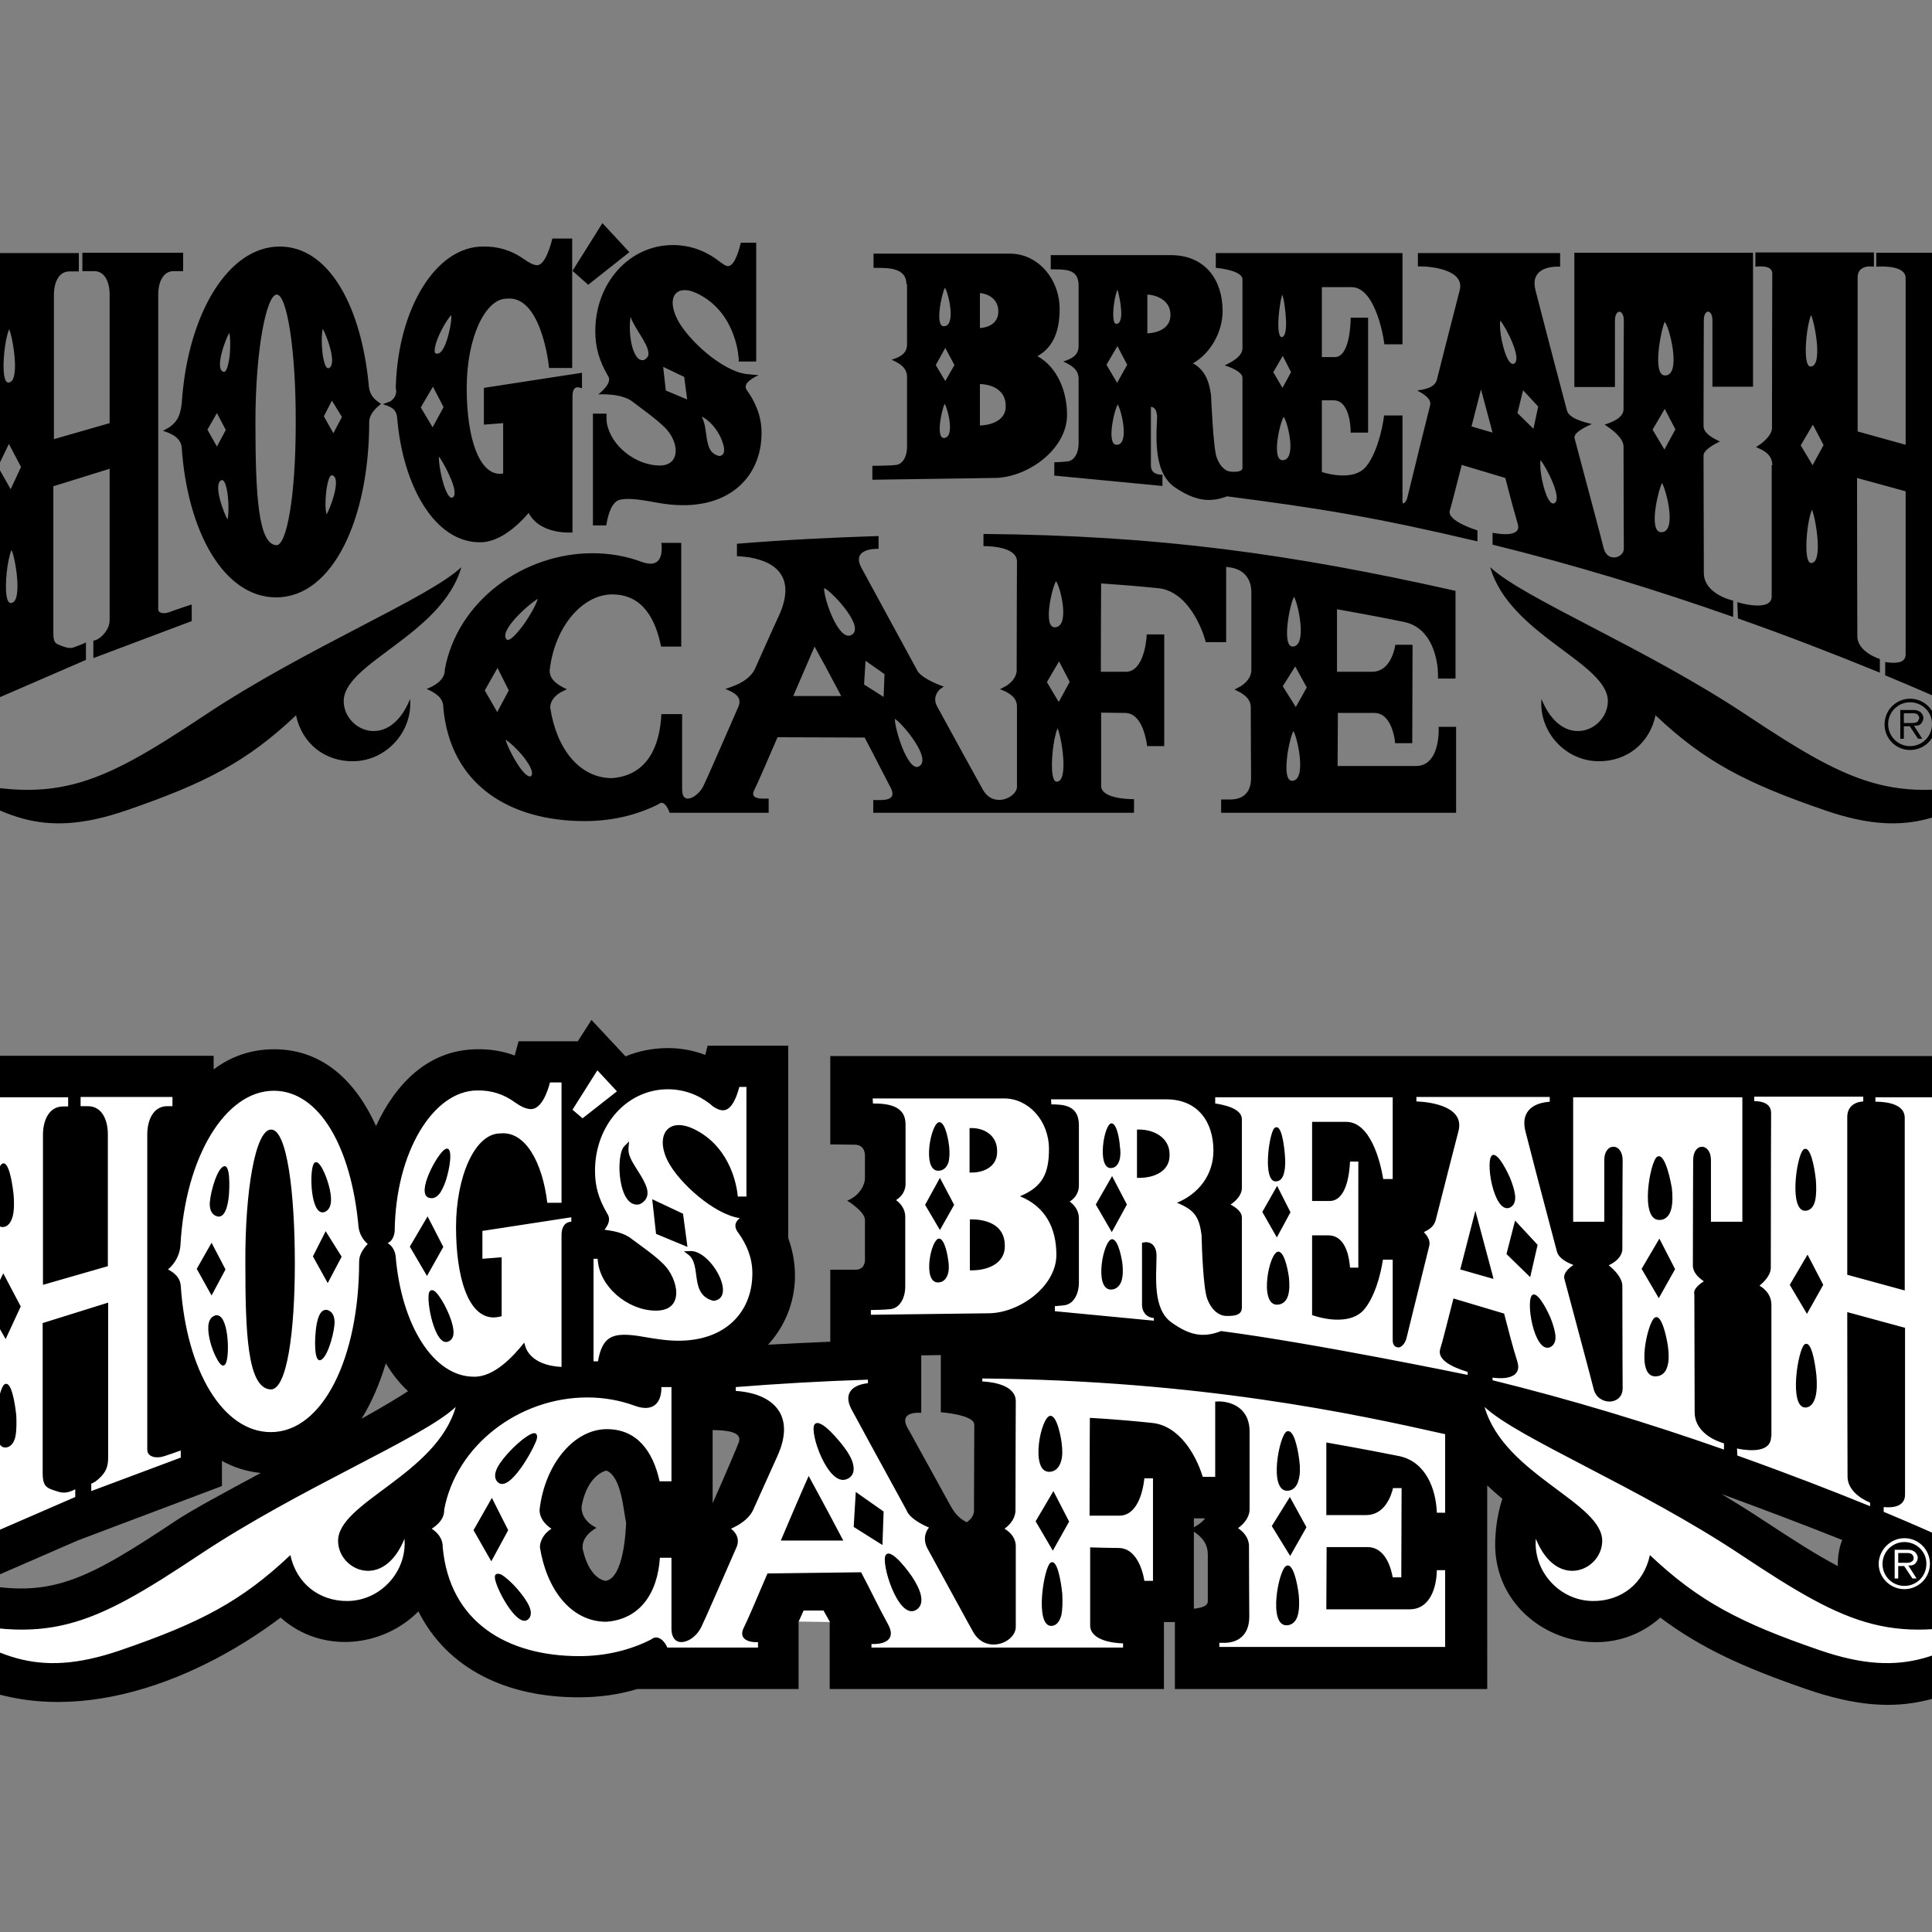
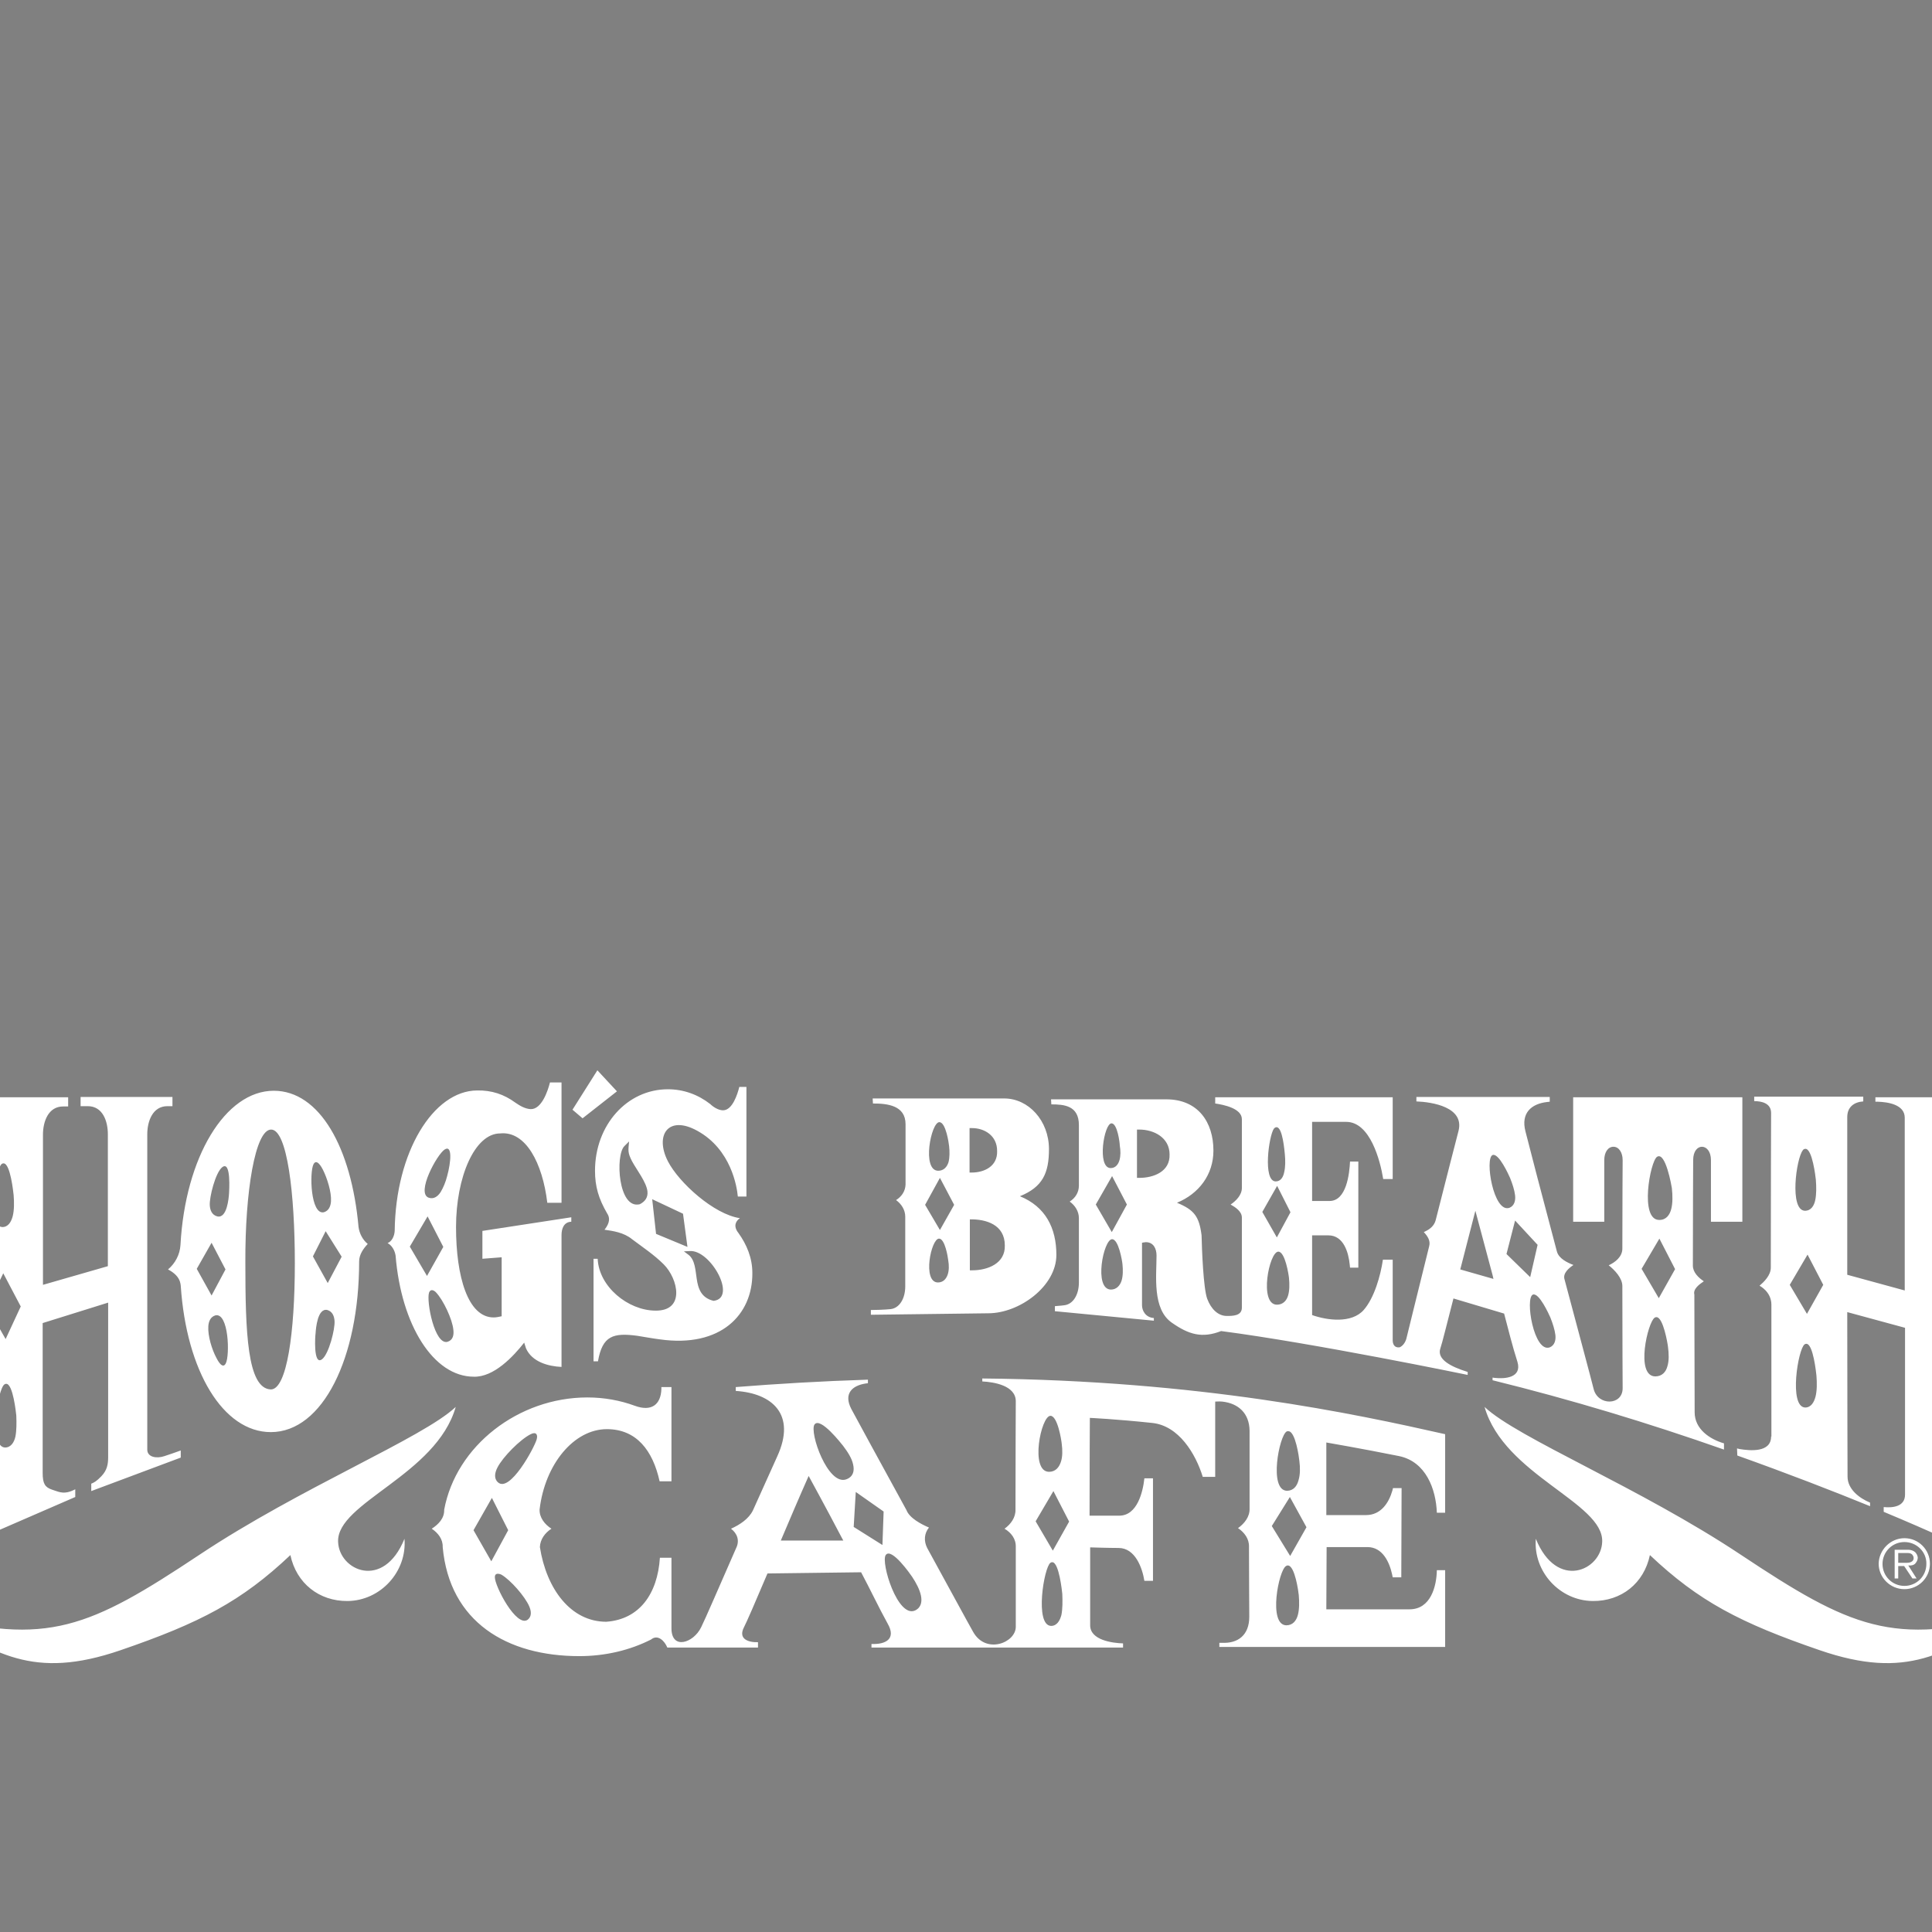
<svg xmlns="http://www.w3.org/2000/svg" version="1.1" id="layer" x="0px" y="0px" viewBox="0 0 652 652" style="enable-background:new 0 0 652 652;" xml:space="preserve">
  <rect x="0" y="0" width="652" height="652" fill="#808080" stroke="none" />
  <style type="text/css">
	.st0{fill-rule:evenodd;clip-rule:evenodd;}
	.st1{fill-rule:evenodd;clip-rule:evenodd;fill:#FFFFFF;}
</style>
-   <path class="st0" d="M361,230.1l-3.6-6.9l-4.1,7l4,6.7L361,230.1 M298.5,227.5l-6.4-4.5l-0.5,8l6.6,4.2L298.5,227.5z M171.7,233  l-3.8-7.6l-4.3,7.6l4.2,7.3L171.7,233z M181.5,202.1c-2.6,1.4-13.4,10.8-10.5,13.7c1.3,1.2,5.9-5.2,6.4-6  C178.9,207.5,180.6,204.8,181.5,202.1z M436.5,246.7c-1.5,2.7-4.2,16.7-0.5,16.8c5,0,2-14,0.6-16.6L436.5,246.7z M436.7,201.4  c-1.5,2.7-4.2,16.7-0.5,16.8c5,0,2-14,0.6-16.6L436.7,201.4z M356.4,196.1c-1.5,2.5-4.4,15.5-0.5,15.6c5.2,0,2.2-12.8,0.6-15.4  L356.4,196.1z M302,242.6c-0.1,3.3,4.3,17.7,8,16.1c4.8-2.3-5.2-14.2-7.7-15.9L302,242.6z M278.1,198.5c-0.1,3.4,4.7,17.6,9,15.9  c5.3-2.3-5.7-14-8.5-15.7L278.1,198.5z M170.6,249.6c0.8,2.9,5.1,11.3,7.9,12.4l0.6,0c1.8-1.4-2.3-6.5-3.1-7.4  C174.4,252.8,172.6,250.9,170.6,249.6z M356.9,245.8c-1.5,3.5-2.3,11.8-1.7,15.5c0.3,2,0.9,2.5,1.4,2.5  C360.8,263.8,358.2,248.5,356.9,245.8z M441,232l-3.9-7.1l-4.2,6.7l4.4,7L441,232z M76.2,145.1l-3-5.7l-3.2,5.6l3.2,5.7L76.2,145.1z   M115.4,140.7l-3.4-5.5l-2.7,5.3l3.2,5.7L115.4,140.7z M149.7,137.4l-3.6-6.9l-4.1,7l4,6.7L149.7,137.4z M230.9,127.2l-7.1-3.4  l0.9,8l7.2,3L230.9,127.2z M322.1,123.2l-3.1-5.8l-3.2,5.8l3.2,5.4L322.1,123.2z M238.5,147.8c0.5,3.1,1.2,5.4,4.3,6.1  c3.1-0.4,0.8-5.5,0.1-6.9c-1.5-2.9-3.9-5.4-6.1-6.4C238,142.8,238.1,145.4,238.5,147.8z M380.4,123.1l-3.3-6.3l-3.7,6.3l3.6,6.1  L380.4,123.1z M435.7,125.6l-2.8-5.5l-3.2,5.5l3.1,5.3L435.7,125.6z M519.1,137.2l-5.1-5.5l-1.9,7.7l5.4,5.3L519.1,137.2z   M565.4,144.9l-3.6-6.9l-4.1,7l4,6.7L565.4,144.9z M615.4,150.2l-3.6-6.9l-4.1,7l4,6.7L615.4,150.2z M77.4,112.3  c-1.2,1.9-5.2,12.4-1.9,13.2c1.4,0.3,2.1-5.8,2.1-6.5C77.7,116.9,77.8,114.5,77.4,112.3z M110.2,173.6c1.2-1.9,5.2-12.4,1.9-13.2  c-1.4-0.3-2.1,5.8-2.1,6.5C109.8,169,109.7,171.4,110.2,173.6z M76.8,175.3c0.6-2.9,0.3-9-0.7-11.8c-0.5-1.4-1-1.5-1.2-1.5  C71.6,162.9,75.6,173.4,76.8,175.3z M108.9,111c-0.6,2.9-0.3,9,0.7,11.8c0.5,1.4,1,1.5,1.2,1.5C114.1,123.3,110.1,112.8,108.9,111z   M152.3,106.3c-2.1,2.3-5,7.9-5.5,10.9c-0.3,1.6,0,2,0.3,2.1c3.2,1,5.1-9.6,5.2-11.6C152.3,107.2,152.3,106.7,152.3,106.3z   M148.1,154.1c-0.1,3,1.6,11.8,3.8,13.7l0.6,0.2c3.1-1-2.5-11.1-3.5-12.6C148.7,154.8,148.4,154.4,148.1,154.1z M318.9,97.1  c-1.1,1.9-3.5,13-0.4,13C322.7,110.1,320.2,99.2,318.9,97.1z M318.8,136.3c-0.9,1.6-3.1,11.4-0.3,11.5  C322.3,147.8,320,138.2,318.8,136.3z M377.1,97.8c-1,2.4-1.7,7.4-1.3,10c0.2,1.3,0.6,1.5,0.9,1.5c3,0,1.2-8.8,0.7-10.4  C377.4,98.4,377.2,98.1,377.1,97.8z M377.2,136.5c-1.3,2.2-3.8,13.6-0.4,13.6C381.2,150.2,378.6,138.8,377.2,136.5z M433.2,140.7  c-1.4,2.3-4.1,14.5-0.4,14.6c4.8,0,2-12.1,0.5-14.5L433.2,140.7z M432.7,99.4l-0.3,1.2c-0.6,2.6-1.7,10.4-0.4,12.8l0.4,0.4  c2.9,0,1.1-11.4,0.7-13.1L432.7,99.4z M3.1,111.1c-1.5,3.5-2.3,11.8-1.7,15.5c0.3,2,0.9,2.5,1.4,2.5C7,129.1,4.3,113.8,3.1,111.1z   M3.9,185.6C2.4,189,1.6,197.4,2.2,201c0.3,2,0.9,2.5,1.4,2.5C7.8,203.6,5.2,188.3,3.9,185.6z M218.8,118.9c-0.3-3.2-4.8-8.3-6-12  c-0.6,3.6-0.2,9.9,1.8,13.1c0.8,1.3,1.7,1.7,2.7,1.5C218.6,120.8,219,119.9,218.8,118.9z M506.3,108.2c-0.5,3.2,1,10.3,2.6,13.1  c0.8,1.4,1.4,1.6,1.9,1.5C514.1,121.5,507.9,109.9,506.3,108.2z M519.9,155.3c-0.5,3.2,1,10.3,2.6,13.1c0.8,1.4,1.4,1.6,1.9,1.5  C527.7,168.6,521.5,157.1,519.9,155.3z M560.9,163c-1.3,2.4-4.7,16.5-0.3,16.6C566,179.7,562.4,165.6,560.9,163z M561.8,108.6  c-1.3,2.8-4.3,18.2,0.1,18.1c5.4,0.1,1.9-15,0.1-17.8L561.8,108.6z M611.2,106.3c-1.4,3.4-2.2,11.4-1.6,15c0.3,1.9,0.9,2.4,1.4,2.4  C615.3,123.7,612.4,108.9,611.2,106.3z M611.5,172c-1.5,3.5-2.3,11.8-1.7,15.5c0.3,2,0.9,2.5,1.4,2.5  C615.4,190.1,612.7,174.7,611.5,172z M7.1,157.6l-4.1-7.8l-3.7,7.7l4.3,7.6L7.1,157.6z M644.6,237c-4.1,0-7.4,3.3-7.4,7.4  c0,4.1,3.3,7.4,7.4,7.4c4.1,0,7.4-3.3,7.4-7.4C652.1,240.3,648.7,237,644.6,237z M644.6,235.8c4.8,0,8.7,3.9,8.7,8.7  c0,4.8-3.9,8.6-8.7,8.6s-8.6-3.9-8.6-8.6C636,239.6,639.9,235.8,644.6,235.8z M645.5,244c0.7,0,1.3-0.2,1.7-0.5l0.5-1.1  c0-0.5-0.2-0.8-0.5-1.2c-0.3-0.3-0.8-0.5-1.5-0.5h-3.2v3.3H645.5z M645.8,239.6c1,0,1.8,0.3,2.4,0.8c0.5,0.5,0.8,1.1,0.9,1.8  c0,0.8-0.3,1.4-0.8,2c-0.5,0.6-1.4,0.8-2.4,0.7l2.8,4.4h-1.4l-2.8-4.2h-2v4.2h-1.2v-9.7H645.8z M267.7,234.9h16.2  c-3.9-7.4-7.5-14-9-16.7C273.7,221,270.9,227.5,267.7,234.9z M309.3,225.8c1,2.7,6.6,5,9.2,5.9l-1.3,0.9c-1.8,1.8-2,3.8-1,5.7  c7.4,13.5,13.9,25.4,15.5,28.2c3.6,6.4,11.5,2.6,11.5-1v-26.9c0.1-3.5-3.1-5-5.7-6l2.2-1.2c1.8-1.2,3.5-3.1,3.4-5.4  c0-17,0.1-33.6,0.1-36.5c0-4.6-7.9-5.2-11.3-5.2v-4.1c59,0.5,103.7,6.7,159.3,19.2V229h-5.9c0,0,0-1.8-0.1-3.3  c-0.7-6.8-3.7-14.2-11.3-15.8c-10.3-2.1-19.8-3.8-22.7-4.3v21.1h11.9c4.9,0,7.1-5,7.8-9.1h5.8l-0.1,33.2h-5.8c0,0-0.1-1.3-0.3-2.2  c-0.7-3.4-2.5-8-6.7-8h-12.3l-0.1,17.9h26.5c6.6,0,7.8-8.3,7.6-13.2h5.9v29h-79.3v-4.5c0,0,1.5,0,2.4,0c4.7,0.2,7.7-2,7.7-7.3  c0-3.8-0.1-13.3-0.1-23.6c0.1-3.4-2.9-5-5.5-6.2l2.1-1.1c1.9-1.2,3.6-3.1,3.6-5.5c0-12.9,0-24.5,0-26.4c-0.1-5.1-3.2-7.8-7.8-8.3  l-0.7-0.1v25.4h-6.9c0,0-0.4-1.6-1-3.2c-2.5-6.5-7.3-14.2-15-15c-9.8-1-16.9-1.4-19.3-1.6c0,3.3-0.1,16.1-0.1,29.8h8.5  c5.3,0,6.8-8.5,7-12.6h5.9v37.7h-5.8c0,0-0.1-1.4-0.4-2.4c-0.7-3.4-2.6-8.8-7-8.8c-2.6,0-6.4-0.1-8.1-0.1v24.7  c0,4.1,8.4,4.5,11.1,4.5v4.6h-88v-4.3l2.2,0c2.9,0,5.7-0.6,3.5-4.5c-1.3-2.4-4.6-9-8.6-16.6l-29.4-0.1c-3.8,8.8-7.1,16.4-7.8,17.7  c-1.9,3.5,3,3,4.8,3v4.8H226l-0.5-1.2c-0.5-1-1.7-3-3.1-1.8c-7.8,4-16.4,5.8-25.1,5.8c-24.9,0-45.3-11.9-47.7-38.3  c0.1-3.5-3-5.1-5.6-6.3c0,0,1.9-0.8,2.3-1.1c2-1.1,3.9-2.9,3.8-5.4c4.3-23.5,26.9-39.3,49.8-39.3c5.9,0,11.5,1,16.6,2.9  c6.2,2.3,7.2-2,6.7-6.4h6.7v35h-6.8c-1.8-8.8-5.9-17.6-16.5-17.6c-9.9,0-19.4,10.7-21.1,25.6c-0.1,3.4,3.2,5.2,5.8,6.4l-2.2,1.1  c-1.8,1.1-3.5,2.9-3.4,5.2c2.1,13.8,9.9,23.7,20.8,23.7c12.2-0.9,16.2-11.1,16.7-21.6h7v25.4c0,5.8,5.5,2.3,7.1-1  c1.4-2.8,6.1-13.7,11.8-26.7c1.7-3.7-1.7-5.1-4.3-6.2c0,0,3.5-1.1,5.2-2.1c1.8-1,3.7-2.5,4.7-4.5c2.8-6.2,5.5-12.4,8.2-18.2  c5.2-11.5,0.6-17.8-10-19.6c-2-0.3-4.2-0.4-4.2-0.4v-4.2c16-1.3,31.8-2.1,47.8-2.6v4.3c0,0-1.3,0-2.1,0.1c-3.5,0.5-5.9,2.2-3.7,6.3  c1.4,2.6,9.8,18,18.6,34.2L309.3,225.8z M496.6,143.9l7.1,2.1l-3.9-14.6L496.6,143.9z M388.4,137.3V157c0,2.7,2,3.2,3.9,3.2v3.8  l-36.5-3.5V156c0,0,2.1,0,4.5-0.3c1.9-0.2,3.7-2.3,3.7-6.2v-21.7c0-3.3-2.8-4.7-5.2-5.8c2.4-0.8,5.2-1.8,5.2-5.2V96.4  c0-5.3-3.7-5.5-8.5-5.5h-0.9v-4.8h40.5c11.8,0,17.5,8.6,17.5,18.8c0,7.4-4.3,14.5-10,17.7c3.9,2.2,5.4,5.7,6.1,10.8  c0,0.1,0.7,17.7,1.9,21c1.2,3.2,3.1,4.8,5.1,4.8c0.9,0,3.6,0.2,3.6-1.3v-30.4c0-2.1-4.4-3.7-6-4.2c2.1-1,6-2.9,6-5.8V94.3  c0-2.9-7.5-3.8-9-3.9v-5h63v30.8h-6.1c-0.6-4.6-3.6-19.3-11.1-19.3h-10v23.6h4.4c5.1,0,5.3-12,5.3-12.5v-0.8h5.9V146h-5.9v-0.8  c0-0.4-0.2-10.1-5.7-10.1h-4v24.2c2.2,0.7,10.7,2.9,14.7-1.6c3.5-4,5.6-12,6.3-17.5h6.2V169c0,0.6,0.1,0.9,0.2,0.9  c0.5-0.1,1.1-0.7,1.4-1.8c0.3-1.1,3.8-15.7,7.7-31.2c0.7-2.5-2.7-4.2-4.3-5.1c2.2-0.4,5.8-0.8,6.6-3.6c3.6-14.4,7.2-28.1,7.7-30.2  c1.8-6.8-9.1-8.1-13.4-8.1h-0.7v-4.5h48V90c-4.2-0.2-10.1,1.1-8.3,8c1.1,4.3,5.7,22.1,10.6,40.5c0.7,2.8,6,4,8.4,4.6  c-1.3,0.6-6.5,2.8-5.8,4.9c4.8,18,9.2,34.5,9.8,37c1.3,5,6.8,3.2,6.8,0.2c0,0-0.1-16.7-0.1-34.5c0-3-4.2-6-6.4-7.4  c2.2-0.7,6.4-2.2,6.4-5.2c0-15.2,0.1-28.5,0.1-29.9c0-2.4-1-3-1.5-3c-0.5,0-1.5,0.6-1.5,3v22.4h-13.7V85.3h60.3v45.2h-13.7v-22.4  c0-3.8-2.9-4-2.9,0c0,2.3-0.1,18-0.1,35.6c0,2.7,3.5,4.3,5.5,5.3c-1.5,0.7-5.5,2.8-5.5,4.7l0.1,39.7c0,5.4,5.8,8.3,9.9,9.3v5.5  c-26.7-9.4-53.7-17.6-81.2-24.4v-4c0.7,0.1,10,2.1,8.5-3c-0.4-1.3-2.2-7.7-4.2-15.5l-14.7-4.4c-1.9,7.4-3.5,13.7-4,15.3  c-1.2,3.5,8.4,6.5,9.3,6.8v3.7c-34.3-8.1-52.8-11.1-84.5-15.2c-5.1,1.9-10.1,2.1-17.7-3.1c-4-2.8-5.5-7.8-5.9-12.6  c-0.5-4.7,0-9.3,0-11.5C390.3,138.8,389.9,137.4,388.4,137.3z M305.9,95.9c0-5.6-6.3-5.5-10.2-5.5h-0.9v-4.8h46.1  c9.3,0,16.7,8.5,16.7,18.7c0,7.3-2.1,12.9-7.5,15.9c6.6,3.6,10,11.7,10,19.8c0,11.8-13.6,21.3-24.6,21.3l-41.1,0.6v-4.7  c0,0,5.6,0,8-0.3c1.9-0.2,3.7-2.3,3.7-6.2v-23.5c0-3.3-2.8-4.7-5.2-5.8c2.4-0.8,5.2-1.8,5.2-5.2V95.9z M-11.4,224.7v-56  c0-3.5-3.5-4.6-6.2-5.3c0,0,1.4-1.3,1.9-1.8c2-2.2,4.4-5.5,4.4-8.5V99.4c0-5.7-2.7-8-7.5-8l-3.2,0l-3.6,0l0-6h52.2l0,6.2h-3.2  c-3.5,0-5.2,3.6-5.2,7.9v48.7l18.8-5.4V99.4c0-4.3-1.7-7.9-5.2-7.9h-4l0-6.2h34l0,6.2l-3.2,0c-3.5,0-5.2,3.6-5.2,7.9v106.4  c0,0.6,1.1,1.7,3.7,0.8c2.6-1,7.6-2.6,7.6-2.6l0,5.6l-33.2,12.5l0-5.9l0.5-0.1c2.2-0.6,4.5-3.4,4.9-5.7c0.1-0.7,0.1-1.3,0.1-2.1  l0-2.7v-47.4l-19,5.9v49.4c0,3.2,0.6,3.6,2.1,4.2c1.6,0.6,3.3,1.4,5,0.7c1.8-0.7,2.5-0.9,3.9-1.6v5.9l-51,22.1v-5.2  c0,0,1-0.5,1.9-1.1c2.1-1.3,6.3-4.4,7.5-6.7C-11.9,230.4-11.4,228.3-11.4,224.7z M61.5,134c2.3-28.4,15.6-50.8,32.9-50.8  c16.8,0,27.7,20.6,30.1,47.4c0.4,2.9,1.9,4.3,4.1,5.7c-1.8,1.4-4,3.5-4,6.1c0,32.5-12.2,59.2-31.4,59.2c-17.6,0-30-22.1-31.9-50.9  c-0.6-3.4-4.1-4.6-6.3-5.3l2.3-1.3C60,142.1,61.2,139.8,61.5,134z M201.9,133.1c0.4-0.3,5-3.9,3.3-6.2c-3-5.2-4.3-9.6-4.3-15.2  c0-16,11.3-29,26.2-29c5.7,0,11,1.9,15.5,5.4c0.9,0.6,2.1,1.7,3.1,1.7c2.4,0,4-6.5,4.3-7.9h5.2v40.1h-5.9v-0.8  c0,0-0.5-14.8-12.9-21.6c-7.9-4.4-11.8,0.3-7.8,8.2c3.5,6.8,14.8,17.2,23.1,18.4c1.6,0.2,4.3,0.4,4.3,0.4c-1,0.5-5.7,2.6-4,5  c3,4.2,5,8.9,5,14.4c0.1,15.2-11.6,27.1-33,24c-4.3-0.6-10.3-2.2-14.6-1.4c-3.3,0.6-4.4,6.2-4.8,8.7h-4.5v-37.7h4.6  c0,0-0.1,1.8,0.1,3.2c1.4,7.8,9.8,14.2,17.7,14.3c7.1,0.1,7-7.7,1.8-12.9c-3.2-3.1-7-5.7-10.5-8.4  C209.9,132.5,201.9,133.1,201.9,133.1z M598.1,157c0-3.5-2.7-5-5.5-6.1l1.9-1.3c1.4-1.1,3.5-3.2,3.5-5.1c0-25.5,0.1-50.3,0.1-52.2  c0-2.7-3.9-2.5-5.7-2.3v-4.8h40l0,4.8c0,0-1.1-0.1-1.6-0.1c-2.2,0.1-3.9,1.2-3.9,3.7v52l16.2,4.5V93.8c0-4-7.2-4-9.9-3.8v-4.7H667  v4.7c0,0-1.2-0.1-1.8-0.1c-2.8,0.2-5,1.5-5,4.8V155c-0.1,4.1,3.7,5.9,6.6,7.3l-2.9,0.7c-2,0.7-3.8,2.1-3.8,4.5  c0,27.8,0.1,53.5,0.1,55.8c0,5.9,4.5,11,9.5,13.5v5.9c0,0-13.2-6.4-33.5-14.8l0-4.5c0,0,0.9,0.2,1.5,0.2c2,0.2,5.4,0.2,5.4-2.7  v-55.1l-16.4-4.5c0,26.4,0.1,50.9,0.1,53.4c0,4,4.3,6.6,7.6,7.7v4.6c-15.9-6.5-31.7-12.6-47.9-18.3l-0.2-5.5c0,0,1.7,0.5,2.8,0.7  c2.5,0.5,8.8,1.4,8.8-2.6V157z M133.6,129.8c0.9-25.6,13.4-46.6,29.4-46.6c5.1-0.1,9.7,1.3,13.9,4.3c1.6,1.1,2.9,1.9,4.3,2  c2.8,0.1,4.7-6.9,5.2-9h6.7v43.7h-7.8c-0.4-4-3.4-24.7-14.4-23.4c-7,0-13.4,12.9-13.4,30.1c0,17.3,4.3,29,11.2,29l1.1-0.1v-17  l-6.5,0.5v-12.4l33.1-5.1v5.2l-1.3-0.3c-1.6-0.1-1.9,1.6-1.9,3v46c0,0-2,0.1-3.7-0.1c-4.4-0.5-8.9-2.3-11.1-6.5  c-5.3,6.2-11.2,10-16.5,9.9c-15.1,0-26-18.8-27.9-42.3c-0.4-3-2.5-3.5-4.8-4.3l2.4-0.9c1.4-0.8,2.2-2.2,2.1-3.8  C133.6,131.5,133.5,130.7,133.6,129.8z M93.4,99.4c-3.4,0-7.2,18.2-7.2,43.1c0,24.9,1,41.2,7.1,41.5c3.4,0,6.5-16.1,6.5-41.1  C99.9,117.9,96.8,99.4,93.4,99.4z M336.9,105c0-3.7-2.9-5.8-6.2-6.1v11.8C334.1,110.5,337,108.7,336.9,105z M395,106.2  c0-4.2-3.6-6.5-7.8-6.8v13.1C391.5,112.3,395.1,110.3,395,106.2z M339.4,136.9c0-4.5-3.5-7.1-8.7-7.3v14  C335.5,143.4,339.6,141.3,339.4,136.9z M212.4,85.1l-13.9,11l-5.3-4.7l10.1-16.1L212.4,85.1z M680.4,261.5  c-39.6,10.8-54,4.4-91-20.2c-34.1-22.7-75.4-39.4-86.5-49.9c6.6,23,40.2,32.4,39.7,45.5c-0.3,9.7-15.3,16.5-22.4-1  c-0.9,11.1,8.1,20.9,19.2,21c9.6,0.1,17.3-6,19.3-15.5c16.5,15.6,30.5,22.9,57.3,32.1C645.6,283.7,658.4,274.5,680.4,261.5z   M-21.8,261.5c39.6,10.8,54,4.4,91-20.2c34.1-22.7,75.4-39.4,86.5-49.9c-6.6,23-40.2,32.4-39.7,45.5c0.3,9.7,15.3,16.5,22.4-1  c0.9,11.1-8.1,20.9-19.2,21c-9.6,0.1-17.3-6-19.3-15.5c-16.5,15.6-30.5,22.9-57.3,32.1C12.9,283.7,0.2,274.5-21.8,261.5z" />
-   <path d="M620.2,528.5c0-3.5,0.5-6.3,1.5-8.8c-13.5-5.4-27.1-10.5-40.7-15.5c4.8,2.9,9.6,5.9,14.3,9  C605.2,519.7,613.1,524.8,620.2,528.5 M211.3,513.9c-0.9-3.9-1.5-15.5-6.6-17.6c-0.6,0-6.5,1.7-8.4,11.9c0,0-0.8,4.6,5,7.4  c-5.8,3.3-4.6,7.4-4.6,7.4c1.9,8.3,5.9,10.3,7.7,10.5C210.6,532.5,211.2,516.1,211.3,513.9z M240.5,482.6v24.7  c4.7-10.6,8.5-19.6,8.8-20.5C250.6,483.2,245.5,482.7,240.5,482.6z M402.9,516.9v26c2.6-0.3,4.7-0.9,4.7-2.5v-16.1  C407.5,521.3,406.1,519,402.9,516.9z M406.7,512.4h-3.8v3C404.5,514.6,405.8,513.6,406.7,512.4z M310.9,457.4v19.4  c0,0-8.5-0.9-4.2,5.8l14.1,25.6c0.9,1.6,2.5,4.2,5.5,5.5c1.4-1,2.4-2.3,2.4-4c0-11.3,0.1-21.7,0.1-28.9c0-3.4-11.3-4.2-11.3-4.2  v-19.3L310.9,457.4z M141.2,543.8c-11.8,12-32.5,14.6-46.5,2.1C64.3,568.8,20.6,585-15.1,566c-4.9-2.6-10-5.7-15.7-9.1  c-3.9-2.5-6.4-6.8-6.4-11.8c0-1.6,0.3-3.1,0.8-4.6v-24.9c3.5-1.9,10.6-3.1,10.6-9.3c0.1-0.6,0.1-48.9,0.1-48.9  c0-2.1-3.4-7-11.9-11.5c11.1-5,11.9-13.4,11.9-15.1l0.1-39.2c0-5.4-5.3-4.6-5.3-4.6l-9,0l-0.1-30.7H72.1l0,4.6  c5.7-4.3,12.5-6.8,20.4-6.8c16.8,0,27.8,11.3,34.4,25.9c6.7-14.5,17.8-25.7,33.9-25.9c4.5-0.1,8.9,0.6,12.9,2.1l1.3-4.8h20l4.6-7.2  l11.5,12.3c4.3-1.8,9.2-2.8,14.4-2.8c4.3,0,8.5,0.8,12.5,2.3l0.8-3.1h27.2v64.9c4.8,13.2,1.8,26.6-6.8,36c6.9-0.4,14-0.7,21-1v-24.3  h8.5c3.3,0,3.2-3.2,3.2-3.2v-13.6c0-2.9-6-6.5-6-6.5c4-1.6,6-5.1,6-7.7v-7.7c0,0,0.1-3.5-3.5-3.5l-8.2-0.1v-29.8h397.5l0.1,22.7  c0,0-6.8,1.3-6.8,6.8l-0.1,49.4c0.3,2.9,2.5,7.4,6.6,10.7c0,0-6.6,3.2-6.6,9.6v50.6c0,4.4,9.2,10.1,9.6,10.4v14.4  c7,0.7,12.5,6.6,12.5,13.8c0,5.4-3.1,10.1-7.6,12.4c-26.6,15.6-42.2,24.4-75.6,12.9c-21.2-7.3-35.6-13.8-49.5-24.2  c-21.4,19.2-58.1,3-55.6-27.7c0,0,0.2-6,2.3-12.4c-1.7-1.4-3.4-2.9-5.1-4.5V570H396.5v-22.6h-3.7V570H280l0-22.7l-10.5,0V570  l-38.3,0l-16.1,0c-6.3,1.9-12.9,2.8-19.8,2.8C171.1,572.8,151,563.3,141.2,543.8z M122,478.8c6.1-3.4,11.5-6.6,15.7-9.3  c-2.9-2.7-5.4-5.9-7.5-9.4C128.2,466.7,125.5,473.2,122,478.8z M59.5,513.1c5.6-3.7,16.4-9.5,28.5-16c-4.8-0.5-9.2-1.9-13.1-4.1  l0,8.5l-48.5,18.3l-33.8,14.7C17.3,539.3,29,533.4,59.5,513.1z" />
  <path class="st1" d="M394.7,389.6c0.2,5.8-5.4,7.9-10.2,7.9h-0.8v-16.3h0.8C389.4,381.2,394.7,383.9,394.7,389.6 M339.1,420.3  c0.2,6.1-5.8,8.4-11,8.4h-0.8v-17.2C332.8,411.4,339.1,413.3,339.1,420.3z M336.5,388.4c0.2,5.3-4.5,7.3-8.5,7.3h-0.8v-15h0.8  C332.2,380.7,336.5,383.2,336.5,388.4z M91.5,381.2c5.4,0,8,21.5,8,45.1c0,23.5-2.7,42.6-8.1,42.6c-8-0.3-8.6-19.5-8.6-43  C82.7,402.3,86.1,381.2,91.5,381.2z M133.2,415.4c-0.1,1.8-1,3.6-2.4,4.1l0.6,0.4c0.9,0.7,1.8,2,2.1,3.8  c1.9,23.5,12.8,40.9,26.4,40.9c6.8,0.2,13.4-6.9,17-11.5c0,0,0.5,1.6,0.6,1.9c2,4.6,7.5,6.1,12,6.3v-44.5c0-2.2,0.8-4.4,3.3-4.5  v-1.5l-30,4.6v9.4l6.5-0.5v19.9c-0.9,0.2-1.8,0.4-2.7,0.4c-8.7,0-12.7-13.8-12.7-30.5c0-16.9,6.3-31.6,14.9-31.6  c8.6-0.9,14.3,10,15.9,23.4h4.8v-40.6h-3.9c-0.7,2.8-2.8,9.1-6.5,9c-1.9-0.1-3.6-1.1-5.2-2.2c-3.8-2.8-8-4.2-12.9-4.1  C146.2,368.1,133.5,388.8,133.2,415.4z M597.7,484.8c0,5.5-7.2,4.8-10.7,4.2l-0.8-0.2l0.1,2.4c17.1,6.1,32.3,12,44.8,17.1v-1.2  c-3.6-1.5-7.6-4.5-7.6-8.8c0-2.6-0.1-27.7-0.1-54.5v-1l19.5,5.3v56.3c0,4.1-4.2,4.5-7.2,4.2l0,1.6c16.5,6.9,27.2,11.9,30.6,13.5  v-2.5c-5.2-2.9-9.5-8.2-9.5-14.5c0-2.3-0.1-28-0.1-55.8c0-3.2,2.7-5.1,4.1-5.7c-1.9-1.2-4.1-3.6-4.1-6.7c0-4,0-6.6,0.1-8.1v-52.2  c0-4.1,3.1-6.3,6.8-6.3l0-1.6h-30.7v1.5h0.8c3.3,0.1,9.1,0.9,9.1,5.4v58.3l-19.4-5.3v-53.2c0-3.5,2.4-5.1,5.4-5.3v-1.6H592v1.5  c2.5,0,5.7,0.7,5.7,4c0,1.8-0.1,26.7-0.1,52.2c0,2.6-2.3,4.8-3.8,6.1c0,0,4,2,4,6.4V484.8z M249.7,411.1c-8.8-1.3-20.6-12-24.3-19.2  c-4.5-8.8,0.1-15.7,9.9-10.3c11.5,6.3,13.4,19,13.7,22.2h2.9v-37h-2.4c-0.6,2.4-2.3,7.9-5.5,7.9c-1.6,0-3.4-1.2-4.3-2.1  c-4.1-3.2-9-5-14.3-5c-13.8,0-24.6,12.1-24.6,27.5c0,5.3,1.2,9.4,4.1,14.4c1.4,2.1,0.2,4.1-0.9,5.5c2.8,0.4,6.5,0.9,9.3,3.2  c3.6,2.7,7.5,5.3,10.7,8.5c4.8,4.8,7.4,15.8-2.9,15.6c-9.2-0.1-19-8.1-19.4-17.5h-1.4v34.6h1.5c1.5-8.6,5.1-9.7,13.3-8.6  c2.5,0.4,5.2,0.9,7.6,1.2c20.5,2.9,31.3-8.3,31.2-22.4c0-5.1-1.9-9.6-4.7-13.5C247.3,413.7,248.4,412,249.7,411.1z M124.1,419.8  c-1.7-1.4-2.8-3.5-3.1-5.7c-2.4-26.9-13.2-46-28.6-46c-16.4,0-29.9,22.4-31.5,52.1c-0.2,3.2-1.8,6.2-4.2,8.2c1.9,1,3.8,2.5,4.2,4.8  l0.1,0.7c1.9,28.8,14.3,49.4,30.4,49.4c17.5,0,29.8-25,29.8-57.6C121.2,423.4,122.6,421.4,124.1,419.8z M-16.6,446  c2.6,1,4.8,3,4.8,6.1v56c0,6.5-0.9,8.5-5.4,12.3c-2.5,2.1-4.4,3.2-5.3,3.7v1.9l47.9-20.8v-2.6c-0.7,0.3-2.7,1.5-5,1  c-1-0.2-1.9-0.6-2.9-0.9c-2.3-0.8-3.1-2-3.1-5.6v-50.6l22.1-6.9V489l0,2.7c0,2.6-0.4,4.5-2.3,6.5c-1.6,1.7-2.6,2.2-3.4,2.5l0,2.5  L61,491.9l0-2.4c-1.9,0.7-3.7,1.3-5.5,1.9c-2.6,0.9-5.8,0.4-5.8-2.2V382.8c0-4.4,1.8-9.5,6.8-9.5l1.7,0l0-3.1H27.2l0,3.1h2.4  c5.1,0,6.8,5.1,6.8,9.5v44.5l-21.9,6.3v-50.7c0-4.4,1.8-9.5,6.8-9.5c0.5,0,0.9,0,1.7,0l0-3.1h-49l0,2.9l5.1,0c5.8,0,9.2,3.1,9.2,9.6  v53.6C-11.8,439.9-14.3,443.5-16.6,446z M302.4,405c1.8,1.3,3.1,3.3,3.1,5.6v23.5c0,4.2-2,7.4-5,7.7c-1.9,0.2-5.2,0.3-6.6,0.3v1.6  l39.6-0.5c10.5,0,23-9.1,23-19.7c0-9.1-3.7-16.3-12.3-19.8c7.6-3.1,9.8-7.7,9.8-15.9c0-9.6-6.9-17.1-15.1-17.1h-44.4l0.1,1.7  c4.8,0,11,0.6,11,7v20.4C305.5,402,304.3,403.8,302.4,405z M575,432.4c-1.8-1.2-3.7-3-3.7-5.3c0-17.6,0.1-33.3,0.1-35.6  c0-6.1,6-5.9,6,0v20.8H588v-42h-57.1v42h10.5v-20.8c0-2.7,1.3-4.5,3.1-4.5c1.8,0,3.1,1.9,3.1,4.5c0,1.3-0.1,14.7-0.1,29.9  c0,2.7-2.4,4.6-4.6,5.6c2,1.6,4.6,4.3,4.6,7c0,17.8,0.1,34.5,0.1,34.5c0,5.9-8.4,6-9.8,0.2c-0.6-2.5-5-18.9-9.8-36.9  c-0.7-2.1,1.5-3.9,3-4.9c-2.1-0.8-5-2.2-5.6-4.6c-4.9-18.4-9.5-36.1-10.6-40.5c-1.6-6.2,2-9.3,7.3-9.9l0.9-0.1v-1.6h-45l0,1.5  c5.3,0.2,16.3,1.9,14.2,10c-0.5,2-4.1,15.8-7.7,30.1c-0.5,1.9-2,3-3.2,3.6l-0.8,0.4c1.4,1.5,2.3,3,1.8,4.8  c-3.9,15.6-7.4,30.1-7.7,31.2c-0.4,1.4-1.3,2.5-2.3,2.9c-1.8,0.2-2.3-1.2-2.3-2.4v-27.2h-3.3c-0.8,5.4-2.9,12.9-6.5,17  c-4.1,4.6-12.3,3.5-17.4,1.7v-26.9h5.5c5.2,0,6.8,5.9,7.2,9.9l0.1,1h2.8V392h-2.8c-0.2,4.1-1.2,13.3-6.9,13.3h-5.9v-26.7h11.5  c8.1,0,11.5,13.1,12.5,19.3h3.2v-27.6h-59.9v2.1c2.7,0.4,9,1.6,9,5.3v23.2c0,2.4-2,4.4-3.8,5.6c1.6,0.9,3.8,2.3,3.8,4.4v30.4  c0,2.8-3.1,2.8-5.1,2.8c-2.9,0-5.3-2.3-6.6-5.8c-1.3-3.5-1.8-16.8-1.9-21.4c-0.8-6.4-2.5-8.6-8.3-11c7.3-3,12.3-9.4,12.3-17.6  c0-9.6-5.2-17.3-15.9-17.3h-38.9l0.1,1.7c4.3,0,9.3,0.4,9.3,7v20.4c0,2.3-1.2,4.2-3.1,5.4c1.8,1.3,3.1,3.3,3.1,5.6v21.7  c0,4.2-2,7.4-5,7.7c-1.4,0.2-2.5,0.2-3.1,0.3v1.7l33.4,3.2l0-0.9c-2.9-0.2-4-2.6-4-4.3v-21.1c0,0,0.9-0.2,1.3-0.2  c2.5,0,3.6,2.1,3.6,4.5c0,6.9-1.5,18.1,5.2,22.7c5.7,4,10.2,5.3,16.6,2.8c31.5,4.1,83.2,14.8,83.2,14.8l0-1c-5.8-1.8-10.5-4.3-9.2-8  c0.6-1.7,2.2-8.3,4.2-16l0.2-0.8l17.1,5.1c1.4,5.3,2.8,11,4.5,16.3c1.6,5.4-4.3,5.8-7.7,5.4l-0.7-0.1v0.9  c26.4,6.5,52.5,14.4,78.1,23.4v-2.1c-4.8-1.4-9.9-4.8-9.9-10.5l-0.1-39.7C571.3,435,573.5,433.4,575,432.4z M504,431.6l-11.2-3.2  l5.1-19.8c0,0,3.1,11.6,5.8,21.7L504,431.6z M186.1,515.9c-2.2-1.4-4.1-3.7-4-6.5c1.8-15.3,11.6-27.1,22.7-27.1  c10,0,15.5,7.2,17.8,17.6h4v-31.8h-3.4l0,0.7c-0.2,5.2-3.3,7.7-9,5.6c-4.9-1.8-10.3-2.8-16-2.8c-23.2,0-44.3,16.3-48.3,37.9  c0.1,2.9-2,5-4.2,6.4c2.1,1.4,3.8,3.5,3.7,6.2c2.3,25.3,21.7,36.8,46.1,36.8c8.8,0,17.1-2,24.2-5.6c2.3-1.9,4.6,0.5,5.5,2.7l30.6,0  v-1.8c-3.3,0.1-6.8-1.1-4.7-5.1c0.7-1.3,4.1-9.1,7.9-18.1l31.6-0.4c3,5.6,5.9,11.8,9,17.4c2.9,5.1-0.7,7-5.5,6.8l0,1.2h84.9v-1.4  c-3.6-0.1-11.1-1.1-11.1-6.1v-26.3c0,0,6.2,0.2,9.6,0.2c5.6,0,8,6.7,8.7,11.1h2.9v-34.6h-2.9c-0.5,4.6-2.4,12.6-8.5,12.6h-10v-0.8  c0-16.2,0.1-32.2,0.1-32.2s8.8,0.4,21,1.7c9,0.9,14.7,10.4,17.1,18.2h4.2v-25.4c0,0,1.4-0.1,2.4,0c5.4,0.6,9.1,3.9,9.2,9.8  c0,1.9,0,13.5,0,26.3c0.1,2.8-1.8,5.1-3.9,6.6c2.1,1.4,3.8,3.6,3.7,6.3c0,10.4,0.1,19.8,0.1,23.6c0,6.2-3.8,9.1-9.3,8.8h-0.8v1.4  h76.2v-25.9h-2.8c-0.1,5.5-2.1,13.2-9.2,13.2h-28.1l0.1-21h13.8c5.1,0,7.4,5.1,8.3,9.2l0.2,1h2.9l0.1-30.1h-2.9l-0.2,0.8  c-1.2,4.2-3.9,8.3-8.9,8.3h-13.4v-24.5c0,0,12.2,2.1,24.6,4.6c9,1.9,12.4,11.1,12.7,19.1h2.8V484c-30.6-6.9-82.7-18.1-156.2-18.8v1  c4,0.2,11.3,1.4,11.3,6.7c0,2.9-0.1,19.5-0.1,36.5c0.1,2.7-1.6,5-3.7,6.5c2.2,1.3,3.9,3.4,3.8,6.2V549c0,5.4-10.1,9.4-14.4,1.7  c-1.6-2.8-8.1-14.8-15.5-28.3c-1.2-2.4-1-4.9,0.6-6.9c-2.6-1.1-6.6-3.2-7.6-5.9c-8.9-16.2-17.2-31.5-18.6-34.1  c-2.7-5.2,0.3-7.9,4.8-8.6l0.8-0.1v-1.2c-15.7,0.5-30.7,1.4-44.6,2.5v1.3c12.3,0.8,20.5,7.9,14,22.1c-2.6,5.8-5.4,12-8.2,18.2  c-1.4,2.9-4.5,4.9-7.4,6.2c2.1,1.6,3,4,1.7,6.6c-5.7,13-10.4,23.9-11.8,26.7c-2.6,5.3-10,7.7-10,0.3v-23.8h-3.9  c-0.8,12.2-6.9,20.8-18.1,21.6c-12,0-20.2-11.1-22.4-25.2C182.3,519.5,183.9,517.3,186.1,515.9z M263.5,519.9  c3.1-7.3,6.2-14.6,9.4-21.8c0,0,5.7,10.4,11.1,20.7l0.6,1.1H263.5z M208.2,368.3l-6.6-7.1l-8.4,13.3l3.4,2.9L208.2,368.3z   M643.9,523c1,0,1.8,0.3,2.4,0.8c0.5,0.5,0.8,1.1,0.9,1.8c0,0.8-0.3,1.4-0.8,2c-0.5,0.6-1.4,0.8-2.4,0.7l2.8,4.4h-1.4l-2.8-4.2h-2  v4.2h-1.2V523H643.9z M643.6,527.4c0.8,0,1.3-0.2,1.7-0.5c0.4-0.3,0.5-0.7,0.5-1.1c0-0.5-0.2-0.8-0.5-1.2c-0.3-0.3-0.8-0.5-1.5-0.5  h-3.2v3.3H643.6z M642.7,519.1c4.8,0,8.6,3.9,8.6,8.6c0,4.8-3.9,8.6-8.6,8.6c-4.8,0-8.7-3.9-8.7-8.6  C634.1,523,638,519.1,642.7,519.1z M642.7,520.4c-4.1,0-7.4,3.3-7.4,7.4c0,4.1,3.3,7.4,7.4,7.4c4.1,0,7.4-3.3,7.4-7.4  C650.2,523.7,646.8,520.4,642.7,520.4z M171.5,516.4l-5.7,10.5l-6-10.5l6.2-10.9L171.5,516.4z M167.9,495.2  c1.8-3.5,7.6-9.4,11.2-11.2c1.8-0.9,2.5,0.1,2,1.8c-0.8,2.8-9.1,18.2-13.1,14.4C166.6,498.9,167,496.9,167.9,495.2z M178.6,542.1  c0.7,1.6,0.9,3.4-0.5,4.5c-3.8,2.8-11.2-11.4-11.1-14.4c0-1.4,1.3-1.2,2.2-0.8C172.3,533.2,177.2,538.8,178.6,542.1z M298.2,510.1  l-0.4,11.3l-9.7-6.1l0.7-11.8L298.2,510.1z M310.8,538.5c0.4,2,0.1,4-2,5c-5.9,2.6-11.6-16.2-9.9-18.7c1.9-2.8,8.5,6.7,8.9,7.3  C309.2,534.2,310.4,536.5,310.8,538.5z M287.9,494.2c0.5,2.1,0.1,4.1-2.2,5c-6.3,2.5-12.7-16-10.8-18.5c2-2.6,9.1,6.6,9.6,7.2  C286.1,490,287.5,492.2,287.9,494.2z M360.8,513.5l-5.5,9.8l-5.8-9.9l6-10.2L360.8,513.5z M358,493.4c-0.6,1.8-1.8,3.3-4,3.3  c-6.5-0.1-2.7-18.9,0.5-18.9c2.4,0,3.7,8.2,3.8,9.4C358.6,489.4,358.6,491.7,358,493.4z M358.2,545c-0.5,1.9-1.5,3.7-3.5,3.7  c-5.6-0.2-2.4-19.8-0.2-21.3c0.1-0.1,0.3-0.2,0.6-0.2c2.3,0,3.3,9.8,3.4,10.7C358.6,540.4,358.6,543,358.2,545z M440.9,515.4  l-5.5,9.7l-6.2-10.1l6.1-9.8L440.9,515.4z M438,545c-0.5,1.9-1.7,3.5-3.9,3.5c-6.2-0.1-2.6-18.6-0.1-20c0.2-0.1,0.3-0.2,0.6-0.2  c2.4,0,3.6,8.9,3.7,10C438.5,540.7,438.5,543.1,438,545z M438.2,499.6c-0.5,1.9-1.7,3.5-3.9,3.5c-6.2-0.2-2.6-18.6-0.1-20  c0.1-0.1,0.3-0.1,0.6-0.1c2.4,0,3.6,8.9,3.7,10C438.8,495.3,438.8,497.7,438.2,499.6z M518.9,420.1l-2.5,10.9l-8-7.8l2.9-11.3  L518.9,420.1z M565.3,428.3l-5.5,9.8l-5.8-9.9l6-10.2L565.3,428.3z M615.3,433.6l-5.5,9.8l-5.8-9.8l6-10.2L615.3,433.6z   M511.3,403.4c0.2,1.7-0.2,3.5-1.9,4.2c-5.4,1.9-8.4-16.7-5.7-17.8c2.1-0.8,5.5,6.8,5.9,7.7C510.4,399.5,511.1,401.6,511.3,403.4z   M524.9,450.5c0.2,1.7-0.2,3.5-1.9,4.2c-5.4,1.9-8.4-16.7-5.7-17.8c2.1-0.8,5.5,6.8,5.9,7.7C524,446.6,524.7,448.8,524.9,450.5z   M562.7,461.1c-0.5,1.9-1.8,3.4-4.1,3.4c-6.8-0.1-2.5-18.4-0.2-19.8c0.1-0.1,0.3-0.2,0.6-0.2c2.3,0,3.8,9,3.9,10  C563.2,456.8,563.3,459.2,562.7,461.1z M564,408c-0.5,2-1.7,3.7-4,3.7c-6.8,0.1-3.1-19.8-0.8-21.3c2.9-1.9,4.9,9.9,5,10.5  C564.5,403.5,564.5,406.1,564,408z M612.6,405c-0.4,1.9-1.4,3.6-3.5,3.6c-5.3-0.2-2.9-17.7-0.7-20.4c0.1-0.2,0.4-0.5,0.9-0.5  c2.3,0,3.4,9.4,3.5,10.4C613,400.6,613,403.1,612.6,405z M612.7,471.3c-0.5,1.9-1.5,3.7-3.5,3.7c-5.6-0.2-2.4-19.8-0.2-21.3  c0.1-0.1,0.3-0.2,0.6-0.2c2.3,0,3.3,9.8,3.4,10.7C613.2,466.7,613.2,469.3,612.7,471.3z M434.7,437.2c-0.5,1.7-1.7,3.1-3.8,3.1  c-6.1-0.1-2.6-17.9,0.5-17.9c2.3,0,3.5,7.8,3.6,8.9C435.2,433.3,435.2,435.5,434.7,437.2z M433.4,395.5c-0.3,1.6-1.1,3.2-2.9,3.2  c-4.4-0.1-2.3-15.4-0.6-17.8c0.1-0.1,0.4-0.5,0.9-0.5c2.1,0,2.7,8.3,2.8,9.1C433.8,391.6,433.8,393.8,433.4,395.5z M378.5,432.2  c-0.5,1.6-1.7,3-3.6,3c-5.9-0.1-2.5-17,0.4-17c2.2,0,3.4,7.3,3.5,8.4C379,428.5,379,430.6,378.5,432.2z M377.8,391.5  c-0.4,1.4-1.3,2.7-3,2.7c-4.7-0.1-2.2-15.1,0.3-15.1c2,0,2.8,6.6,2.8,7.5C378.2,388.3,378.2,390.1,377.8,391.5z M320.1,392.2  c-0.5,1.6-1.6,2.9-3.5,2.9c-5.6-0.1-2.4-16.4,0.4-16.4c2.2,0,3.2,7.1,3.3,8.1C320.5,388.7,320.5,390.6,320.1,392.2z M319.8,430.2  c-0.5,1.4-1.5,2.6-3.3,2.6c-5.3-0.1-2.3-14.8,0.4-14.8c2,0,3,6.3,3.1,7.3C320.3,427,320.3,428.8,319.8,430.2z M218.5,402.1  c0.2,2-0.8,3.4-2.6,4.3c-7.3,1.8-8.3-16.5-5.2-19.6l1.6-1.6c-0.3,3.1-0.5,3.8,1,6.7C214.8,394.7,218.2,399,218.5,402.1z M153,448.8  c0.2,1.7-0.1,3.4-1.9,4c-4.4,1.4-7.3-13.7-6.3-16.6c0.5-1.3,1.6-0.8,2.3-0.1C149.6,438.7,152.7,445.3,153,448.8z M148.7,402.3  c-0.9,1.4-2.3,2.5-4,1.9c-4.4-1.5,2.8-14.7,5.4-16.3c2.6-1.6,2.1,4.3,0.8,9C150.4,398.9,149.6,400.8,148.7,402.3z M112.9,445.8  c0.2,2.7-1.9,11.1-4.2,12.9c-3.1,2.4-2.3-8.5-2.2-8.7c0.1-1.8,0.7-8.7,4-7.9C112.2,442.6,112.8,444.2,112.9,445.8z M111.7,405.4  c-0.1,1.6-0.7,3.2-2.4,3.7c-4.5,1-4.9-13.5-3.5-16.2c1.1-2.1,2.8,1.1,3.2,1.9C110.4,397.6,111.9,402.3,111.7,405.4z M70.3,447.6  c0.1-1.6,0.7-3.2,2.4-3.7c4.5-1,4.9,13.5,3.5,16.2c-1.1,2.2-2.8-1.1-3.2-1.9C71.5,455.4,70.1,450.8,70.3,447.6z M5.2,484.8  c-0.4,1.9-1.5,3.7-3.5,3.7c-5.5-0.2-2.5-19.8-0.2-21.3c0.1-0.1,0.3-0.2,0.6-0.2c2.3,0,3.3,9.8,3.4,10.7  C5.6,480.2,5.6,482.8,5.2,484.8z M7,440.9l-5.1,11L-4.3,441l5.4-11.3L7,440.9z M4.3,410.4c-0.5,1.9-1.5,3.7-3.5,3.7  c-5.5-0.2-2.4-19.7-0.2-21.3c0.1-0.1,0.3-0.2,0.6-0.2c2.3,0,3.3,9.8,3.4,10.7C4.8,405.8,4.8,408.4,4.3,410.4z M76.1,428.4l-4.7,8.8  l-5-9l5-8.8L76.1,428.4z M115.3,424.1l-4.7,8.9l-5-9l4.3-8.5L115.3,424.1z M149.6,420.8l-5.5,9.8l-5.8-9.9l6-10.2L149.6,420.8z   M230.5,409.6l1.5,11.2l-10.6-4.4l-1.3-11.7L230.5,409.6z M322,406.6l-4.8,8.5l-5-8.5l5-9.1L322,406.6z M235.1,431.4  c-0.4-2.5-0.5-6.2-2.7-7.9l-1.6-1.2l2-0.1c7-0.5,16.1,15.9,8,16.8C236.7,438,235.6,435,235.1,431.4z M380.3,406.5l-5.1,9.3l-5.4-9.3  l5.5-9.6L380.3,406.5z M435.5,409.1l-4.6,8.5L426,409l5-8.8L435.5,409.1z M70.8,406.8c-0.2-2.7,1.9-11.1,4.2-12.9  c3.1-2.4,2.3,8.5,2.3,8.7c-0.1,1.8-0.7,8.7-4,7.9C71.5,410,70.9,408.4,70.8,406.8z M678.5,544.9c-39.6,10.8-54,4.4-91-20.2  c-34.1-22.7-75.4-39.4-86.5-49.9c6.6,23,40.2,32.3,39.7,45.5c-0.3,9.7-15.3,16.5-22.4-1c-0.9,11.1,8.1,20.9,19.2,21  c9.7,0.1,17.3-6,19.3-15.5c16.5,15.6,30.5,22.9,57.3,32.1C643.7,567.1,656.5,557.9,678.5,544.9z M-23.7,544.9  c39.6,10.8,54,4.4,91-20.2c34.1-22.7,75.4-39.4,86.5-49.9c-6.6,23-40.2,32.3-39.7,45.5c0.3,9.7,15.3,16.5,22.4-1  c0.9,11.1-8.1,20.9-19.2,21c-9.6,0.1-17.3-6-19.3-15.5c-16.5,15.6-30.5,22.9-57.3,32.1C11,567.1-1.7,557.9-23.7,544.9z" />
-   <polyline class="st1" points="277.9,543.5 280.1,547.4 269.5,547.3 271.2,543.5 277.9,543.5 " />
</svg>